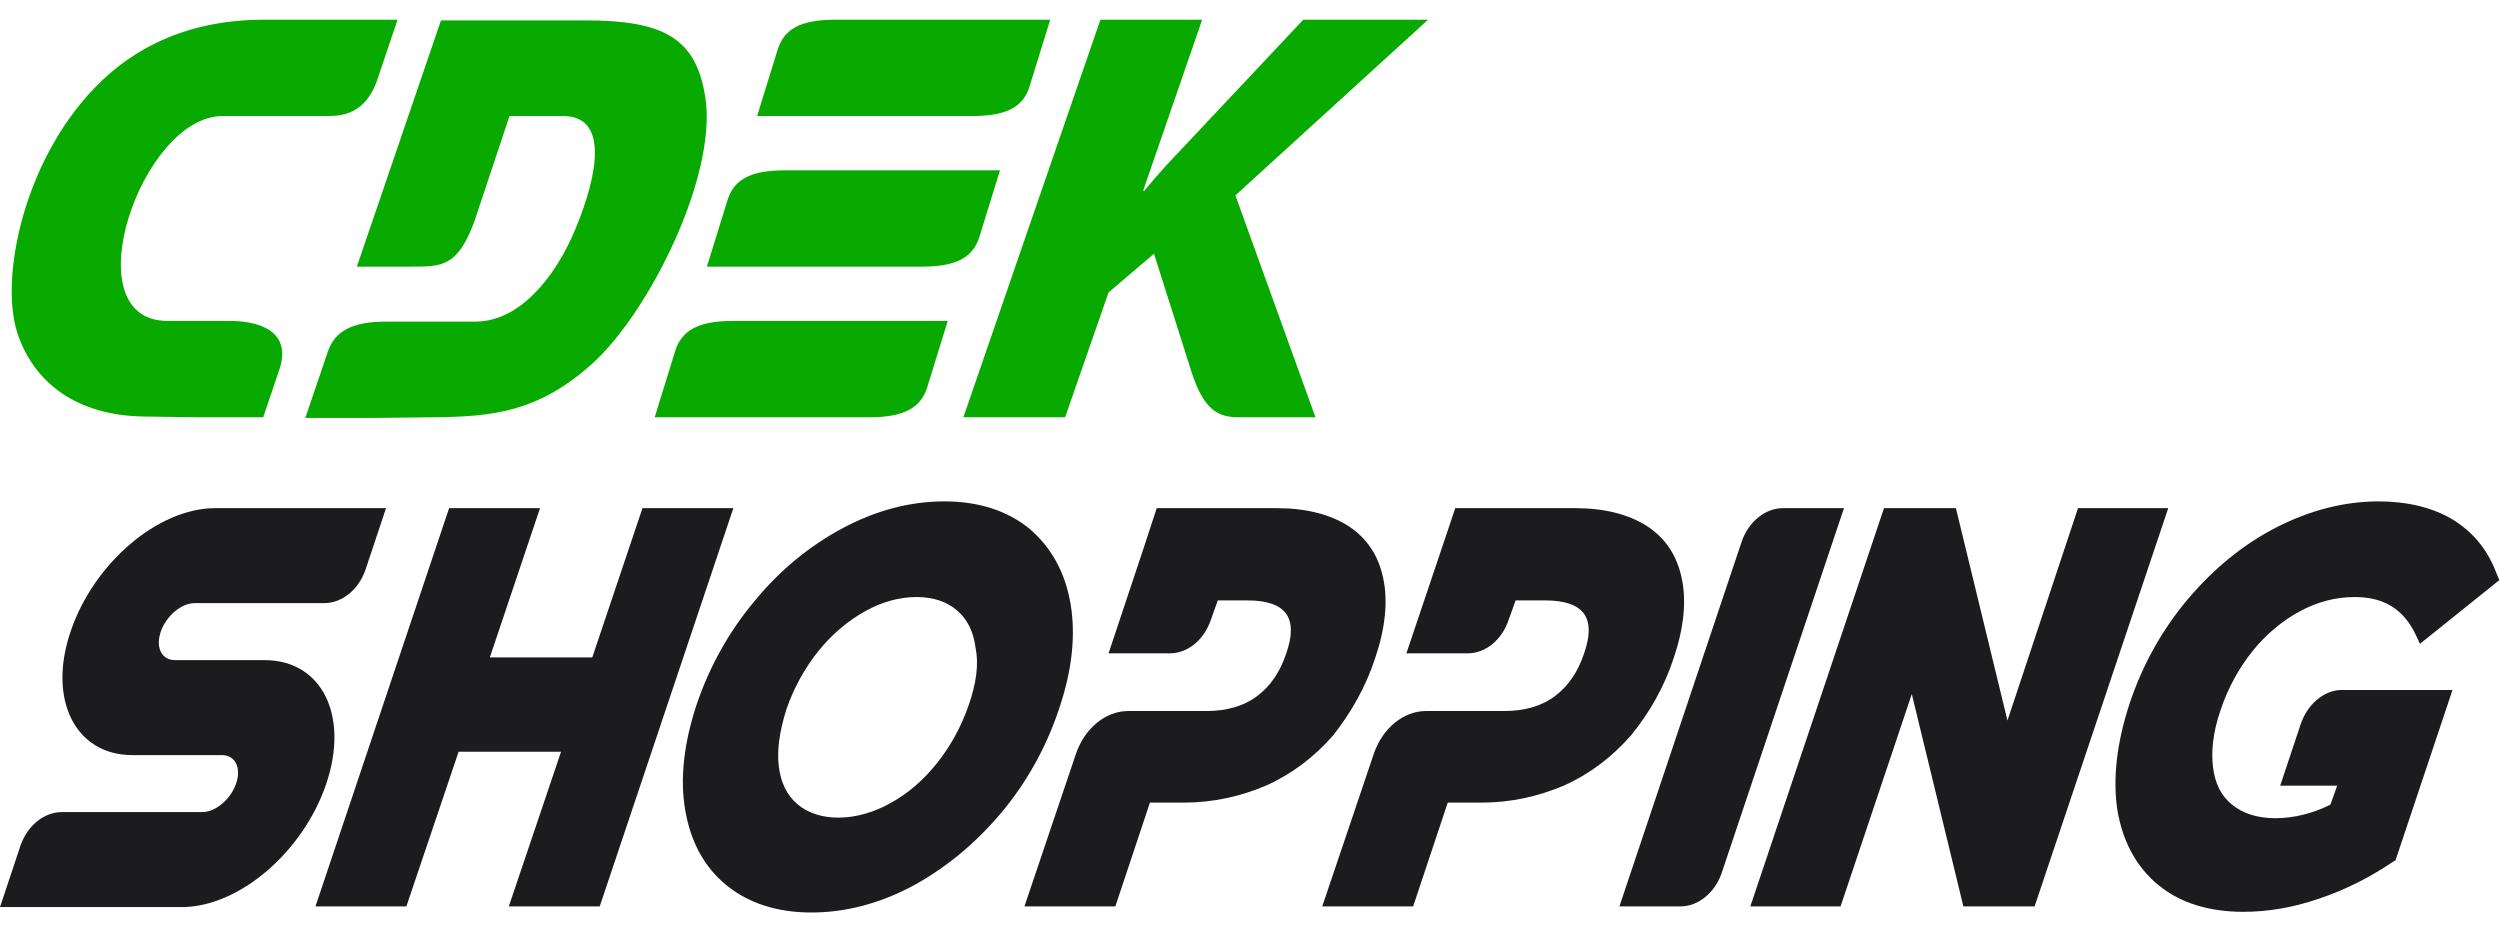
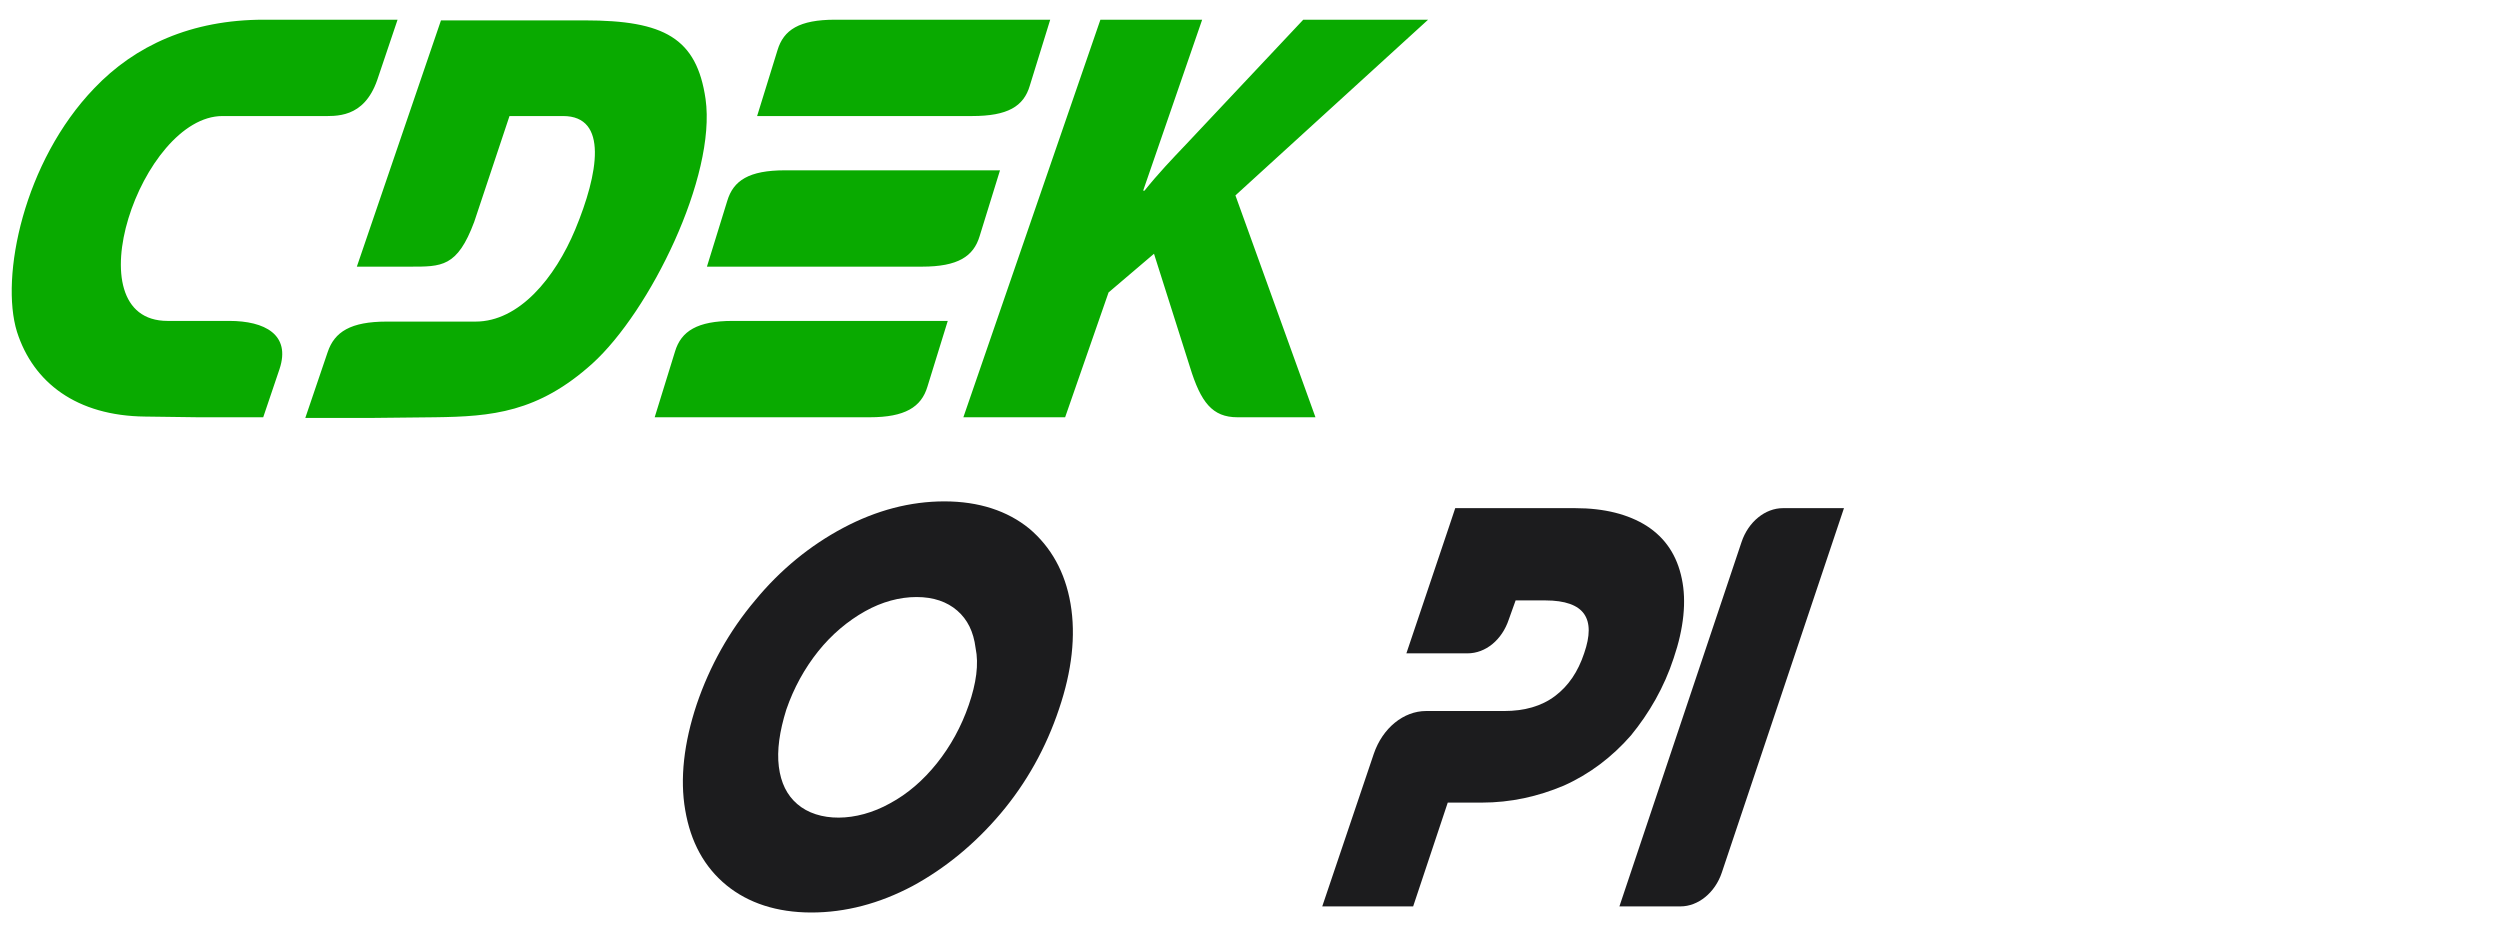
<svg xmlns="http://www.w3.org/2000/svg" width="118" height="44" viewBox="0 0 118 44" fill="none">
  <g clip-path="url(#clip0_8398_4825)" fill="none">
    <path fill-rule="evenodd" clip-rule="evenodd" d="M10.823 15.147H7.909C3.362 15.147 6.661 5.477 10.503 5.477H15.114C15.851 5.477 17.164 5.605 17.804 3.78L18.765 0.93H12.456C9.03 0.93 6.372 2.147 4.451 4.164C1.121 7.622 -2.38419e-06 13.066 0.801 15.66C1.569 18.061 3.618 19.63 6.853 19.662L9.35 19.695H12.424L13.193 17.421C13.737 15.788 12.489 15.147 10.823 15.147ZM46.239 11.145L47.2 8.039H37.049C35.352 8.039 34.615 8.519 34.327 9.48L33.367 12.586H43.517C45.215 12.586 45.951 12.105 46.239 11.145ZM31.862 16.588L30.901 19.695H41.052C42.717 19.695 43.486 19.214 43.774 18.253L44.734 15.147H34.583C32.918 15.147 32.15 15.628 31.862 16.588ZM48.609 4.036L49.57 0.93H39.419C37.722 0.93 36.985 1.41 36.697 2.371L35.736 5.477H45.887C47.552 5.477 48.321 5.029 48.609 4.036ZM33.303 4.676C32.886 1.794 31.349 0.962 27.603 0.962H20.814L16.843 12.586H19.341C20.846 12.586 21.583 12.618 22.383 10.472L24.048 5.477H26.578C28.724 5.477 28.243 8.199 27.154 10.825C26.194 13.13 24.497 15.179 22.447 15.179H18.252C16.555 15.179 15.787 15.66 15.466 16.62L14.41 19.727H17.484L20.526 19.695C23.216 19.662 25.393 19.47 27.955 17.165C30.677 14.699 33.815 8.327 33.303 4.676ZM67.406 0.93H61.514L55.974 6.822C55.334 7.494 54.661 8.199 54.021 8.999H53.957L56.742 0.93H51.939L45.471 19.695H50.274L52.324 13.803L54.469 11.977L56.166 17.325C56.678 18.99 57.223 19.695 58.408 19.695H62.09L58.312 9.223L67.406 0.93Z" fill="#09AA00" />
    <path d="M50.53 28.5C50.274 26.995 49.602 25.811 48.577 24.946C47.552 24.113 46.207 23.665 44.574 23.665C42.973 23.665 41.372 24.081 39.803 24.914C38.234 25.747 36.825 26.899 35.64 28.34C34.423 29.781 33.495 31.447 32.886 33.24C32.278 35.065 32.086 36.762 32.342 38.235C32.598 39.74 33.239 40.925 34.295 41.789C35.32 42.622 36.665 43.07 38.298 43.07C39.899 43.07 41.5 42.654 43.069 41.822C44.606 40.989 46.015 39.836 47.232 38.395C48.449 36.954 49.377 35.289 49.986 33.464C50.594 31.671 50.786 30.006 50.53 28.5ZM45.727 33.272C45.375 34.296 44.862 35.225 44.222 36.026C43.582 36.826 42.845 37.467 42.013 37.915C40.411 38.812 38.618 38.812 37.626 37.947C37.145 37.531 36.857 36.954 36.761 36.186C36.665 35.417 36.793 34.52 37.113 33.496C37.465 32.471 37.978 31.543 38.618 30.742C39.259 29.941 40.027 29.301 40.828 28.853C41.628 28.404 42.461 28.18 43.261 28.18C44.062 28.18 44.702 28.404 45.183 28.821C45.663 29.237 45.951 29.813 46.047 30.582C46.207 31.35 46.079 32.247 45.727 33.272Z" fill="#1C1C1E" />
-     <path d="M64.908 31.062C65.388 29.653 65.516 28.372 65.292 27.316C65.068 26.227 64.524 25.394 63.627 24.818C62.763 24.274 61.642 23.985 60.265 23.985H54.597L53.957 25.939L52.324 30.838H55.205C56.07 30.838 56.839 30.198 57.159 29.237L57.479 28.34H58.888C59.817 28.34 60.425 28.564 60.713 28.981C61.001 29.397 61.001 30.006 60.713 30.838C60.425 31.703 59.977 32.375 59.336 32.855C58.696 33.336 57.895 33.56 56.935 33.56H53.252C52.195 33.56 51.203 34.36 50.786 35.577L48.353 42.782H52.644L54.277 37.883H55.878C57.255 37.883 58.536 37.595 59.752 37.082C60.969 36.538 62.026 35.737 62.923 34.713C63.755 33.656 64.46 32.439 64.908 31.062Z" fill="#1C1C1E" />
    <path d="M84.153 23.985C83.32 23.985 82.52 24.626 82.2 25.587L76.436 42.782H79.318C80.15 42.782 80.951 42.142 81.271 41.181L87.035 23.985H84.153Z" fill="#1C1C1E" />
-     <path d="M98.082 23.985L94.752 34.008L92.319 23.985H88.924L82.616 42.782H86.875L90.237 32.759L92.671 42.782H96.033L102.341 23.985H98.082Z" fill="#1C1C1E" />
-     <path d="M12.489 31.158H10.375H8.262C7.621 31.158 7.333 30.55 7.589 29.813C7.845 29.077 8.55 28.468 9.19 28.468H15.306C16.139 28.468 16.939 27.828 17.26 26.867L18.22 23.985H10.151C7.461 23.985 4.419 26.579 3.33 29.813C2.242 33.016 3.554 35.641 6.244 35.641H9.446H10.471C11.111 35.641 11.4 36.25 11.144 36.986C10.887 37.723 10.183 38.331 9.542 38.331H2.914C2.081 38.331 1.281 38.972 0.961 39.932L0 42.814H8.582C11.272 42.814 14.314 40.22 15.402 36.986C16.491 33.752 15.178 31.158 12.489 31.158Z" fill="#1C1C1E" />
-     <path d="M108.586 34.2L107.625 37.082H110.315L109.995 37.979C109.162 38.395 108.265 38.619 107.401 38.619C106.536 38.619 105.864 38.395 105.351 37.979C104.839 37.563 104.551 36.986 104.455 36.218C104.359 35.449 104.455 34.553 104.807 33.528C105.159 32.471 105.672 31.543 106.312 30.742C106.953 29.941 107.721 29.301 108.554 28.853C109.386 28.404 110.251 28.18 111.147 28.18C112.524 28.18 113.453 28.757 114.029 29.974L114.221 30.39L117.968 27.38L117.808 26.995C117.392 25.907 116.687 25.074 115.726 24.498C114.798 23.953 113.613 23.665 112.268 23.665C110.667 23.665 109.034 24.081 107.465 24.882C105.896 25.683 104.487 26.835 103.27 28.276C102.053 29.717 101.125 31.382 100.516 33.208C99.908 35.065 99.716 36.762 99.94 38.235C100.196 39.74 100.836 40.925 101.893 41.789C102.918 42.622 104.263 43.038 105.896 43.038C107.017 43.038 108.201 42.846 109.418 42.43C110.667 42.014 111.82 41.437 112.909 40.701L113.069 40.605L115.758 32.567H110.475C109.674 32.599 108.906 33.24 108.586 34.2Z" fill="#1C1C1E" />
    <path d="M78.998 31.062C79.478 29.653 79.606 28.372 79.382 27.316C79.158 26.227 78.613 25.394 77.717 24.818C76.852 24.274 75.731 23.985 74.354 23.985H68.687L68.398 24.85L66.381 30.838H69.263C70.128 30.838 70.896 30.198 71.216 29.237L71.537 28.34H72.945C73.874 28.34 74.483 28.564 74.771 28.981C75.059 29.397 75.059 30.006 74.771 30.838C74.483 31.703 74.034 32.375 73.394 32.855C72.753 33.336 71.953 33.56 70.992 33.56H67.31C66.253 33.56 65.26 34.36 64.844 35.577L62.41 42.782H66.701L68.334 37.883H69.935C71.312 37.883 72.593 37.595 73.81 37.082C75.027 36.538 76.084 35.737 76.98 34.713C77.845 33.656 78.549 32.439 78.998 31.062Z" fill="#1C1C1E" />
-     <path d="M30.325 23.985L27.955 31.03H23.12L25.489 23.985H21.198L14.89 42.782H19.181L21.647 35.481H26.482L24.016 42.782H28.307L34.615 23.985H30.325Z" fill="#1C1C1E" />
  </g>
  <defs>
    <clipPath id="clip0_8398_4825">
      <rect width="118" height="42.141" fill="white" transform="translate(0 0.93)" />
    </clipPath>
  </defs>
</svg>